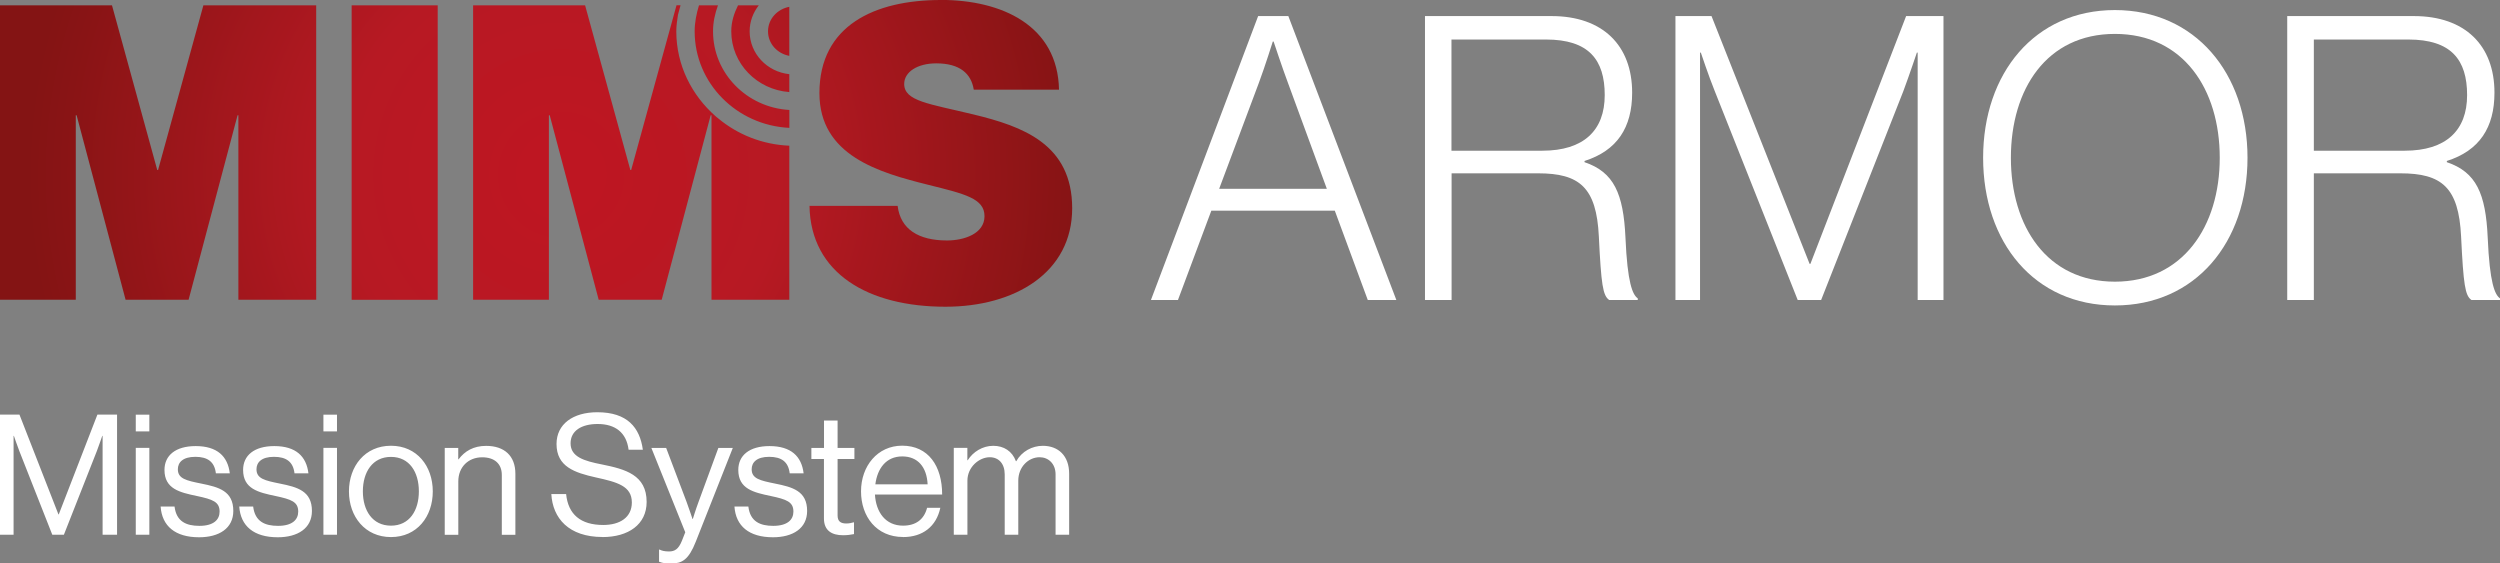
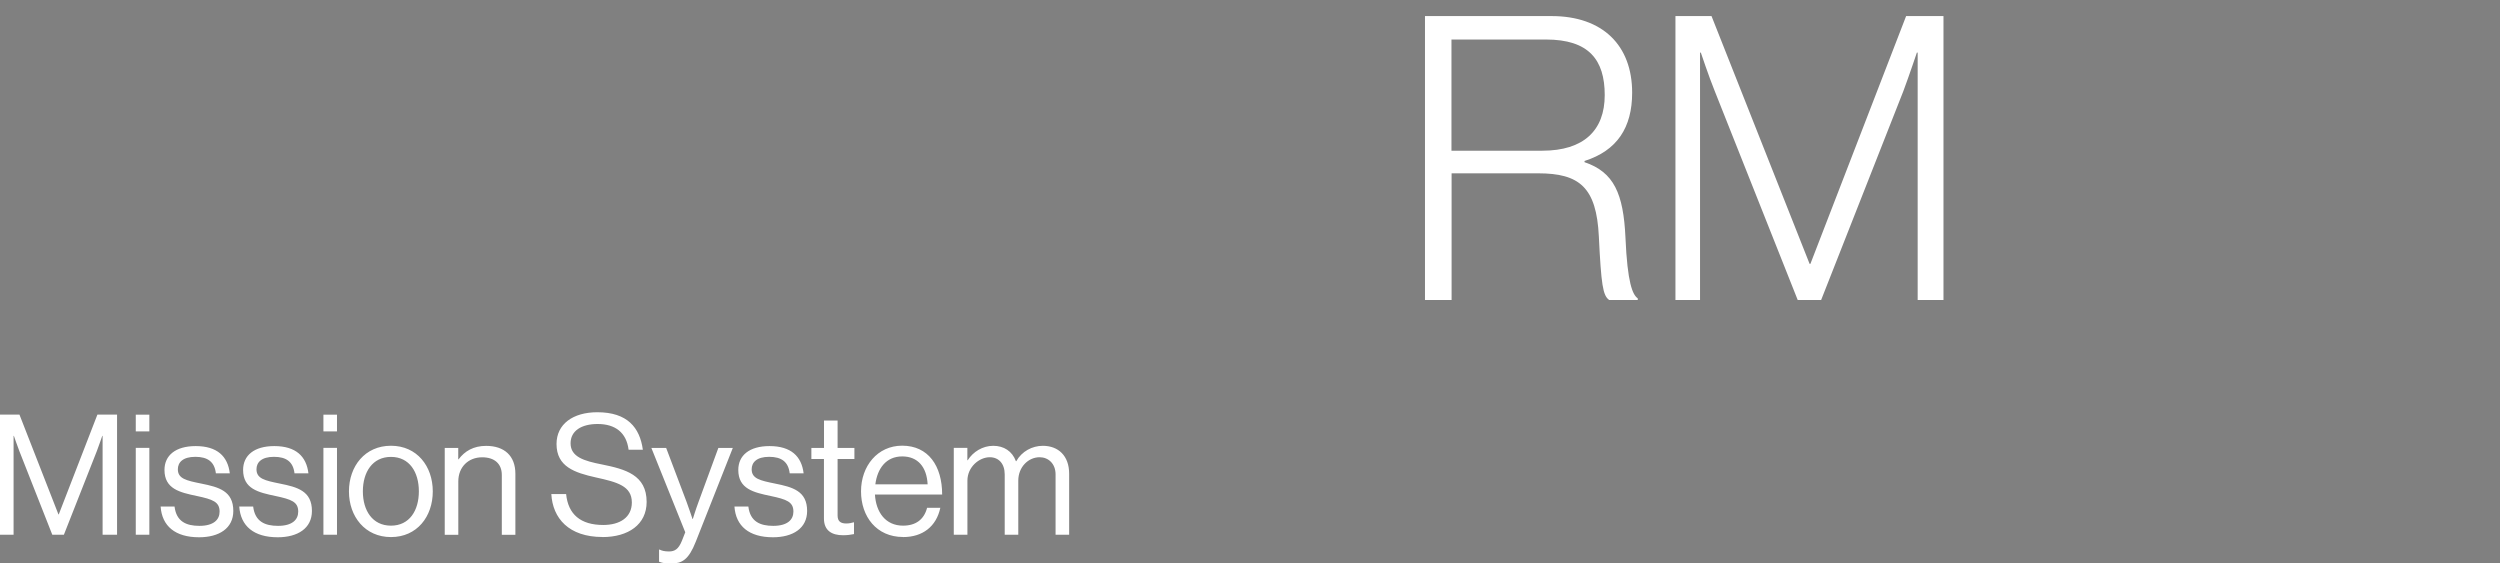
<svg xmlns="http://www.w3.org/2000/svg" id="Layer_2" data-name="Layer 2" viewBox="0 0 370.11 83.42">
  <rect x="0" y="0" width="370.11" height="83.42" fill="#808080" stroke="none" />
  <defs>
    <style> .armor-light-1 { fill: #fff; } .armor-light-2 { fill: none; } .armor-light-3 { fill: url(#radial-gradient); } .armor-light-4 { clip-path: url(#clippath); } </style>
    <clipPath id="clippath">
-       <path class="armor-light-2" d="M113.7,4.64c0,1.83,1.37,3.29,3.15,3.63V1.01c-1.78.34-3.15,1.8-3.15,3.63M30.11.79l-6.71,24.38h-.12L16.58.79H0v43.58h11.22v-27.31h.12l7.25,27.31h9.33l7.25-27.31h.12v27.31h11.52V.79h-16.7ZM52.06,44.38h12.74V.79h-12.74v43.58ZM100.15.79l-6.71,24.38h-.12L86.62.79h-16.58v43.58h11.22v-27.31h.12l7.25,27.31h9.33l7.25-27.31h.12v27.31h11.52v-22.8c-4.01-.17-7.64-1.65-10.51-4.03l-.38-.31c-3.56-3.12-5.84-7.59-5.84-12.6,0-.84.13-1.64.25-2.45l.38-1.4h-.61ZM100.76.79h2.72-2.72ZM103.48.79c-.37,1.23-.64,2.5-.64,3.85,0,7.68,6.23,13.92,14.02,14.29v-2.65c-6.29-.36-11.3-5.42-11.3-11.64,0-1.36.29-2.64.73-3.85h-2.81ZM106.28.79h2.98-2.98ZM109.26.79c-.59,1.18-1,2.45-1,3.85,0,4.76,3.8,8.64,8.59,8.99v-2.65c-3.29-.35-5.87-3.04-5.87-6.34,0-1.45.51-2.77,1.35-3.85h-3.08ZM112.34.79h4.52-4.52ZM139.29,0c-9.81,0-17.98,3.78-17.98,13.78,0,9.27,8.84,11.77,16.15,13.59,5.37,1.34,8.29,2.01,8.29,4.63s-3.05,3.6-5.55,3.6c-4.21,0-6.89-1.65-7.31-5.12h-13.05c.18,10.06,8.78,14.93,20.12,14.93,10.3,0,18.77-5.06,18.77-14.57s-7.32-12.13-14.63-13.9c-6.52-1.58-10.24-1.95-10.24-4.51,0-1.77,1.95-3.05,4.75-3.05,3.48,0,5.18,1.52,5.55,3.9h12.62c-.18-9.51-8.47-13.29-17.5-13.29Z" />
-     </clipPath>
+       </clipPath>
    <radialGradient id="radial-gradient" cx="-778.06" cy="655.41" fx="-778.06" fy="655.41" r="1.19" gradientTransform="translate(51816.23 43604.04) scale(66.49 -66.49)" gradientUnits="userSpaceOnUse">
      <stop offset="0" stop-color="#be1622" />
      <stop offset=".06" stop-color="#be1622" />
      <stop offset=".41" stop-color="#b71923" />
      <stop offset=".93" stop-color="#891415" />
      <stop offset="1" stop-color="#841414" />
      <stop offset="1" stop-color="#841414" />
    </radialGradient>
  </defs>
  <g id="Layer_1-2" data-name="Layer 1">
    <g>
      <g>
        <g>
-           <path class="armor-light-1" d="M186.26,2.38h4.47l15.99,42.03h-4.23l-4.88-13.22h-18.28l-4.94,13.22h-4l15.87-42.03ZM196.43,27.95l-5.76-15.69c-.88-2.35-2.12-6.11-2.12-6.11h-.12s-1.12,3.59-2.06,6.11l-5.88,15.69h15.93Z" />
          <path class="armor-light-1" d="M210.95,2.38h18.75c7.58,0,11.93,4.35,11.93,11.34,0,5.17-2.23,8.58-7.05,10.11v.18c4.35,1.47,5.76,4.64,6.06,11.17.29,6.76,1.06,8.46,1.82,8.99v.24h-4.23c-.94-.65-1.18-2.23-1.53-9.4-.35-7.29-2.88-9.35-8.99-9.35h-12.81v18.75h-3.94V2.38ZM228.34,22.31c6.11,0,9.23-3,9.23-8.23s-2.35-8.23-8.7-8.23h-13.99v16.46h13.46Z" />
          <path class="armor-light-1" d="M248.03,2.38h5.35l14.52,36.68h.12l14.17-36.68h5.53v42.03h-3.82V7.79h-.12s-1.12,3.35-2,5.7l-12.17,30.92h-3.47l-12.28-30.92c-.88-2.17-2.06-5.7-2.06-5.7h-.12v36.62h-3.64V2.38Z" />
-           <path class="armor-light-1" d="M293.59,23.36c0-12.52,7.64-21.87,19.51-21.87s19.63,9.35,19.63,21.87-7.7,21.86-19.63,21.86-19.51-9.35-19.51-21.86ZM328.62,23.36c0-10.17-5.41-18.34-15.52-18.34s-15.4,8.17-15.4,18.34,5.35,18.34,15.4,18.34,15.52-8.17,15.52-18.34Z" />
-           <path class="armor-light-1" d="M338.61,2.38h18.75c7.58,0,11.93,4.35,11.93,11.34,0,5.17-2.23,8.58-7.05,10.11v.18c4.35,1.47,5.76,4.64,6.05,11.17.29,6.76,1.06,8.46,1.82,8.99v.24h-4.23c-.94-.65-1.18-2.23-1.53-9.4-.35-7.29-2.88-9.35-8.99-9.35h-12.81v18.75h-3.94V2.38ZM356.01,22.31c6.11,0,9.23-3,9.23-8.23s-2.35-8.23-8.7-8.23h-13.99v16.46h13.46Z" />
        </g>
        <g class="armor-light-4">
-           <rect class="armor-light-3" width="158.73" height="45.41" />
-         </g>
+           </g>
      </g>
      <path class="armor-light-1" d="M141.21,79.16h2.01v-8.01c0-2.01,1.74-3.46,3.31-3.46,1.32,0,2.21.95,2.21,2.54v8.93h2.01v-8.01c0-2.01,1.49-3.46,3.16-3.46,1.29,0,2.36.95,2.36,2.54v8.93h2.01v-9.03c0-2.66-1.61-4.13-3.9-4.13-1.57,0-3.11.82-3.93,2.28h-.05c-.55-1.49-1.79-2.28-3.36-2.28s-2.99.89-3.78,2.14h-.05v-1.84h-2.01v12.86ZM133.57,67.57c2.31,0,3.63,1.57,3.76,4.13h-7.74c.3-2.34,1.59-4.13,3.98-4.13M133.69,79.51c2.91,0,4.92-1.56,5.52-4.33h-1.96c-.45,1.74-1.69,2.64-3.56,2.64-2.59,0-4.01-1.99-4.16-4.61h9.95c0-4.25-2.06-7.23-5.92-7.23-3.66,0-6.09,3.03-6.09,6.76s2.29,6.76,6.22,6.76M120.11,67.95h1.87v8.81c0,1.81,1.19,2.48,2.83,2.48.6,0,1.14-.07,1.62-.17v-1.74h-.07c-.22.08-.67.17-1.07.17-.82,0-1.29-.3-1.29-1.19v-8.36h2.49v-1.64h-2.49v-4.05h-2.01v4.05h-1.87v1.64ZM114.42,79.54c2.96,0,5.07-1.32,5.07-3.9,0-2.96-2.16-3.53-4.75-4.05-2.21-.45-3.46-.72-3.46-2.12,0-1.02.75-1.84,2.59-1.84s2.84.75,3.04,2.44h2.06c-.3-2.51-1.86-4.03-5.05-4.03-2.99,0-4.62,1.39-4.62,3.53,0,2.81,2.26,3.33,4.8,3.86,2.36.5,3.36.87,3.36,2.31,0,1.19-.87,2.11-2.99,2.11-1.92,0-3.41-.62-3.68-2.86h-2.06c.2,2.89,2.16,4.55,5.7,4.55M99.39,83.42c1.57,0,2.56-.55,3.61-3.21l5.49-13.9h-2.14l-2.94,8.01c-.4,1.07-.84,2.51-.84,2.51h-.05s-.47-1.44-.87-2.51l-3.03-8.01h-2.19l5.02,12.49-.5,1.27c-.5,1.24-1.07,1.57-1.91,1.57-.67,0-1.09-.12-1.37-.27h-.1v1.79c.55.22,1.04.27,1.82.27M89.19,79.51c3.83,0,6.54-1.86,6.54-5.2,0-4.01-3.16-4.85-6.61-5.55-2.66-.52-4.65-1.12-4.65-3.13,0-1.84,1.59-2.86,4.01-2.86,2.61,0,4.26,1.27,4.58,3.81h2.11c-.45-3.28-2.29-5.55-6.74-5.55-3.61,0-6.04,1.76-6.04,4.7,0,3.36,2.68,4.25,5.82,4.95,3.18.7,5.33,1.27,5.33,3.71,0,2.21-1.77,3.33-4.23,3.33-3.36,0-5.2-1.57-5.5-4.58h-2.19c.2,3.58,2.58,6.36,7.58,6.36M67.85,66.31h-2.01v12.86h2.01v-7.91c0-2.12,1.49-3.56,3.53-3.56,1.82,0,2.91.95,2.91,2.61v8.86h2.01v-9.03c0-2.66-1.64-4.13-4.33-4.13-1.87,0-3.16.77-4.08,1.99h-.05v-1.69ZM57.88,77.82c-2.74,0-4.16-2.24-4.16-5.08s1.42-5.1,4.16-5.1,4.13,2.26,4.13,5.1-1.39,5.08-4.13,5.08M57.88,79.51c3.86,0,6.19-3.03,6.19-6.76s-2.34-6.76-6.19-6.76-6.22,3.03-6.22,6.76,2.39,6.76,6.22,6.76M47.88,63.87h2.01v-2.48h-2.01v2.48ZM47.88,79.16h2.01v-12.86h-2.01v12.86ZM41.11,79.54c2.96,0,5.07-1.32,5.07-3.9,0-2.96-2.16-3.53-4.75-4.05-2.22-.45-3.46-.72-3.46-2.12,0-1.02.75-1.84,2.59-1.84s2.84.75,3.04,2.44h2.06c-.3-2.51-1.86-4.03-5.05-4.03-2.99,0-4.62,1.39-4.62,3.53,0,2.81,2.26,3.33,4.8,3.86,2.36.5,3.36.87,3.36,2.31,0,1.19-.87,2.11-2.99,2.11-1.92,0-3.41-.62-3.68-2.86h-2.06c.2,2.89,2.16,4.55,5.69,4.55M29.47,79.54c2.96,0,5.07-1.32,5.07-3.9,0-2.96-2.16-3.53-4.75-4.05-2.22-.45-3.46-.72-3.46-2.12,0-1.02.75-1.84,2.59-1.84s2.84.75,3.04,2.44h2.06c-.3-2.51-1.86-4.03-5.05-4.03-2.99,0-4.62,1.39-4.62,3.53,0,2.81,2.26,3.33,4.8,3.86,2.36.5,3.36.87,3.36,2.31,0,1.19-.87,2.11-2.99,2.11-1.92,0-3.41-.62-3.68-2.86h-2.06c.2,2.89,2.16,4.55,5.69,4.55M20.1,63.87h2.01v-2.48h-2.01v2.48ZM20.1,79.16h2.01v-12.86h-2.01v12.86ZM0,79.16h2.01v-14.63h.05s.45,1.34.8,2.24l4.88,12.39h1.72l4.88-12.39c.32-.85.8-2.24.8-2.24h.05v14.63h2.14v-17.78h-2.91l-5.72,14.77h-.05l-5.77-14.77H0v17.78Z" />
    </g>
  </g>
</svg>